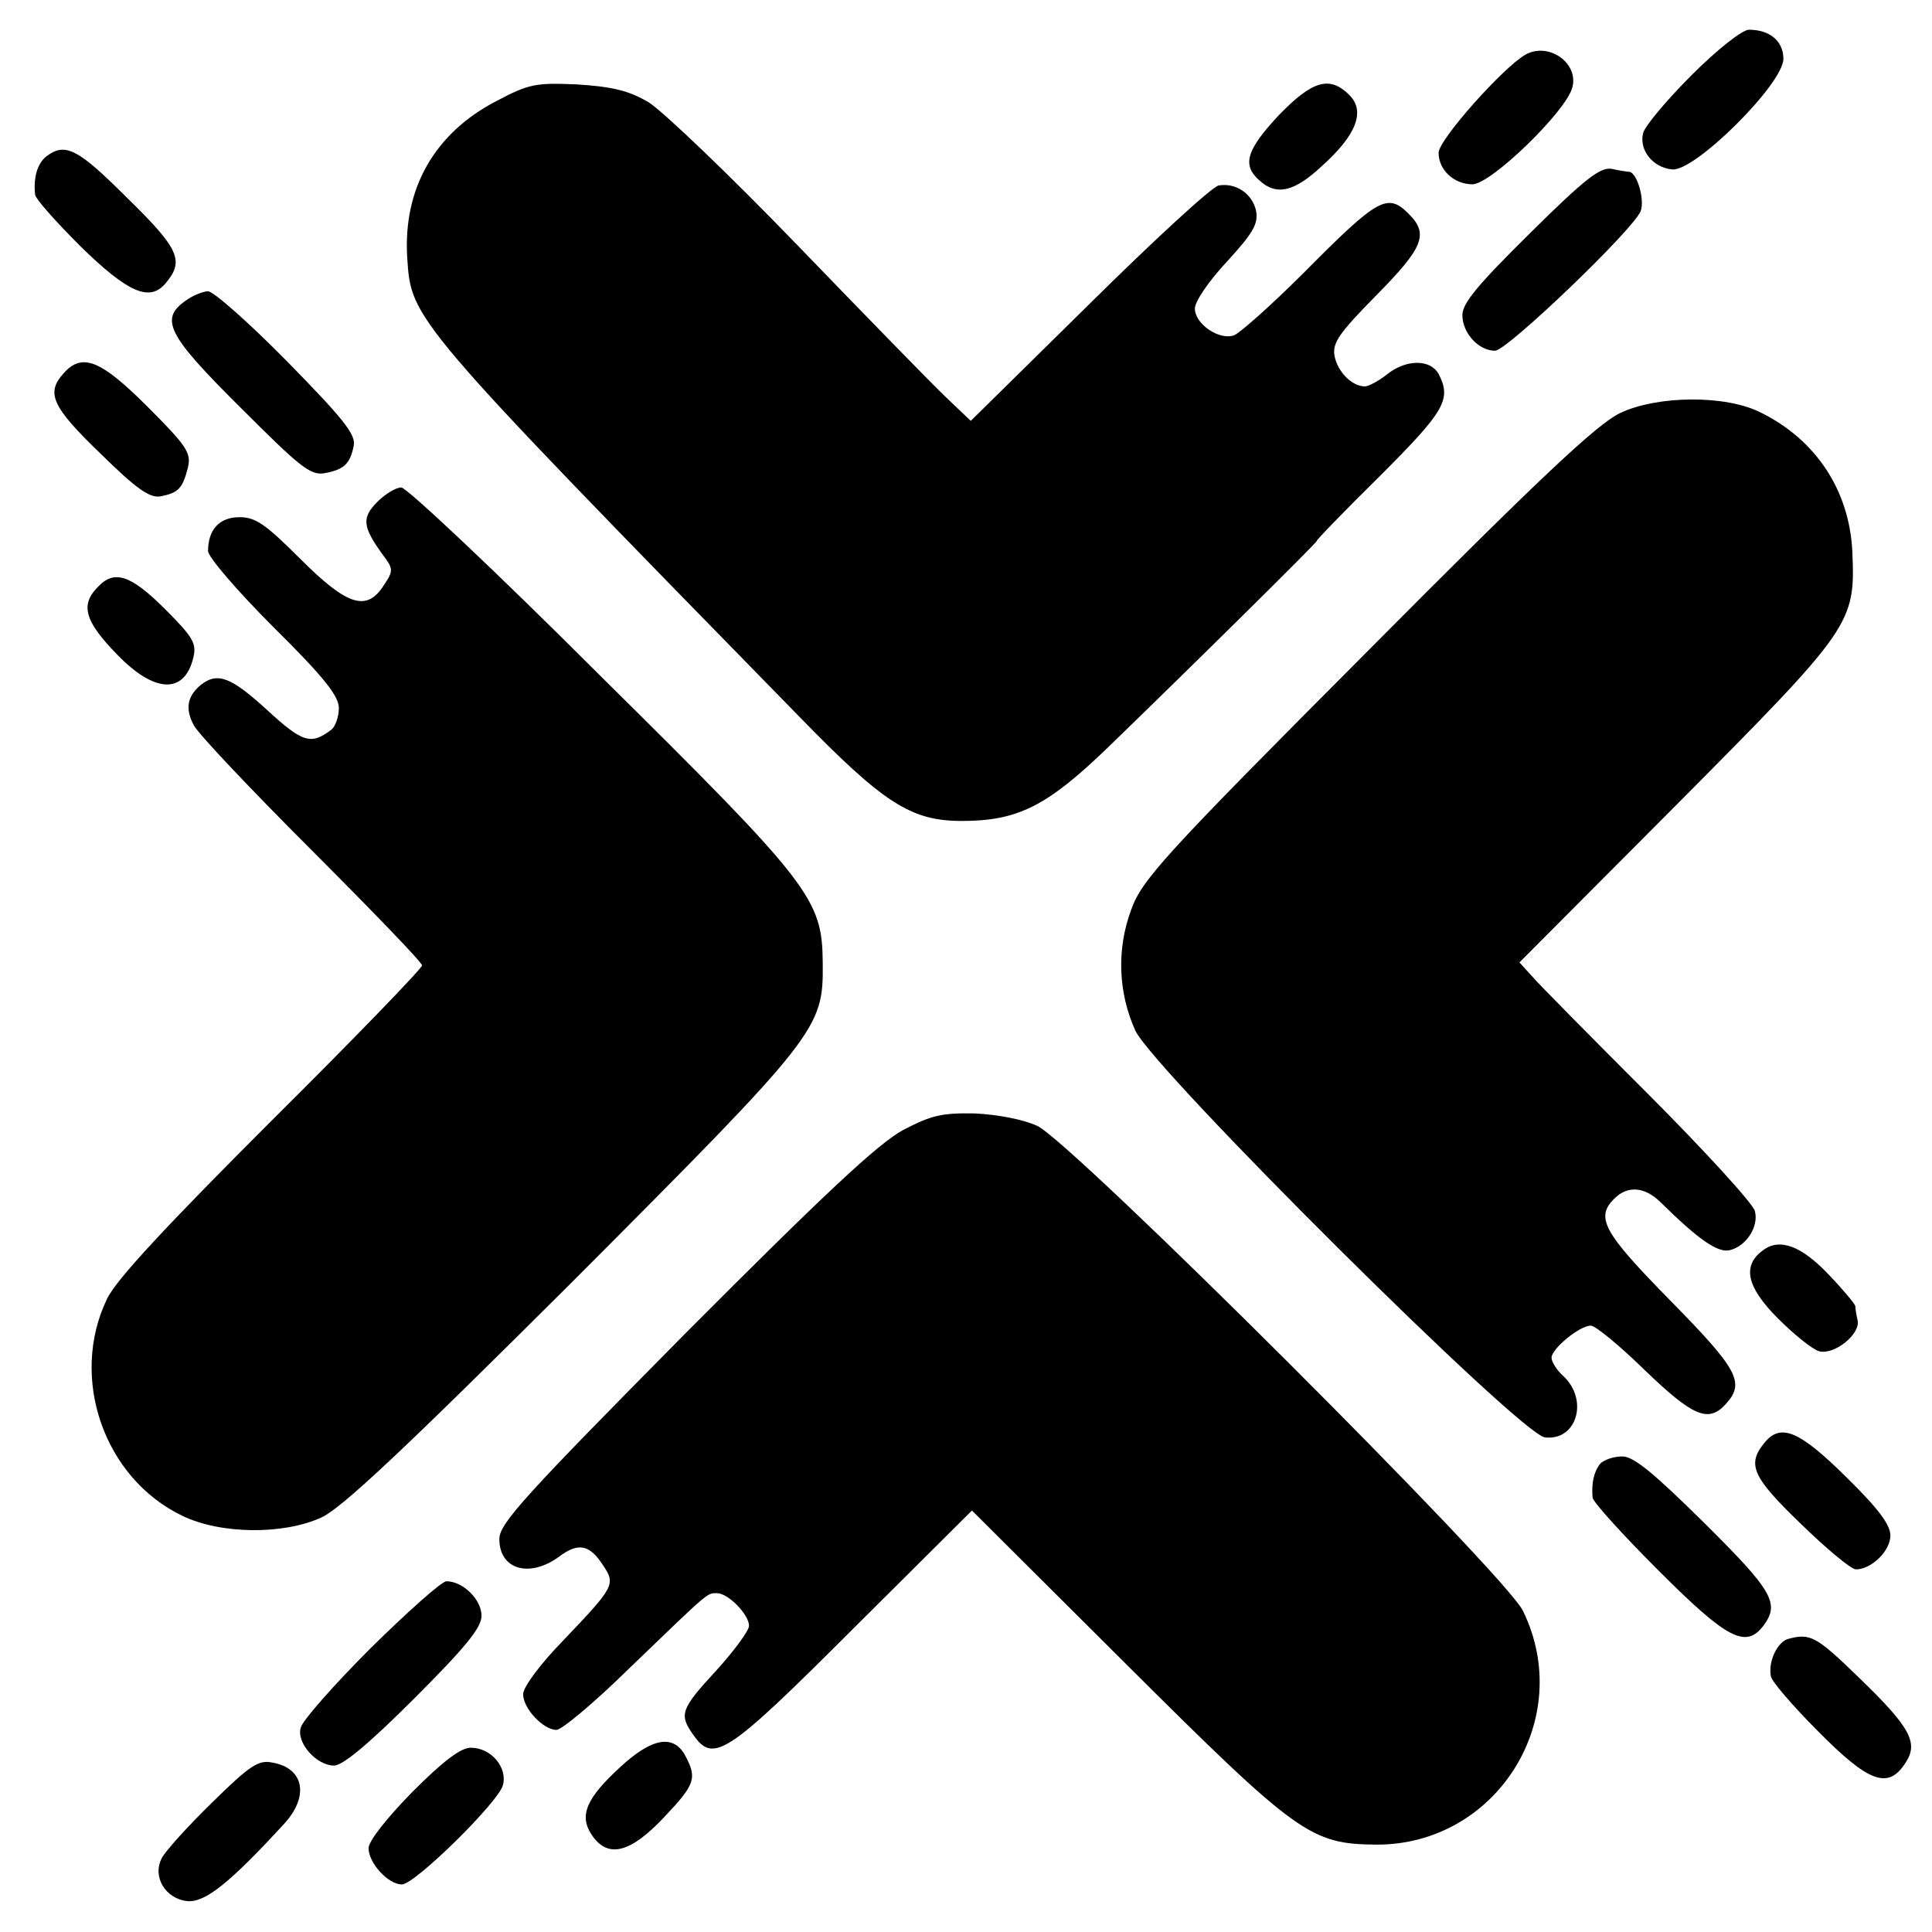
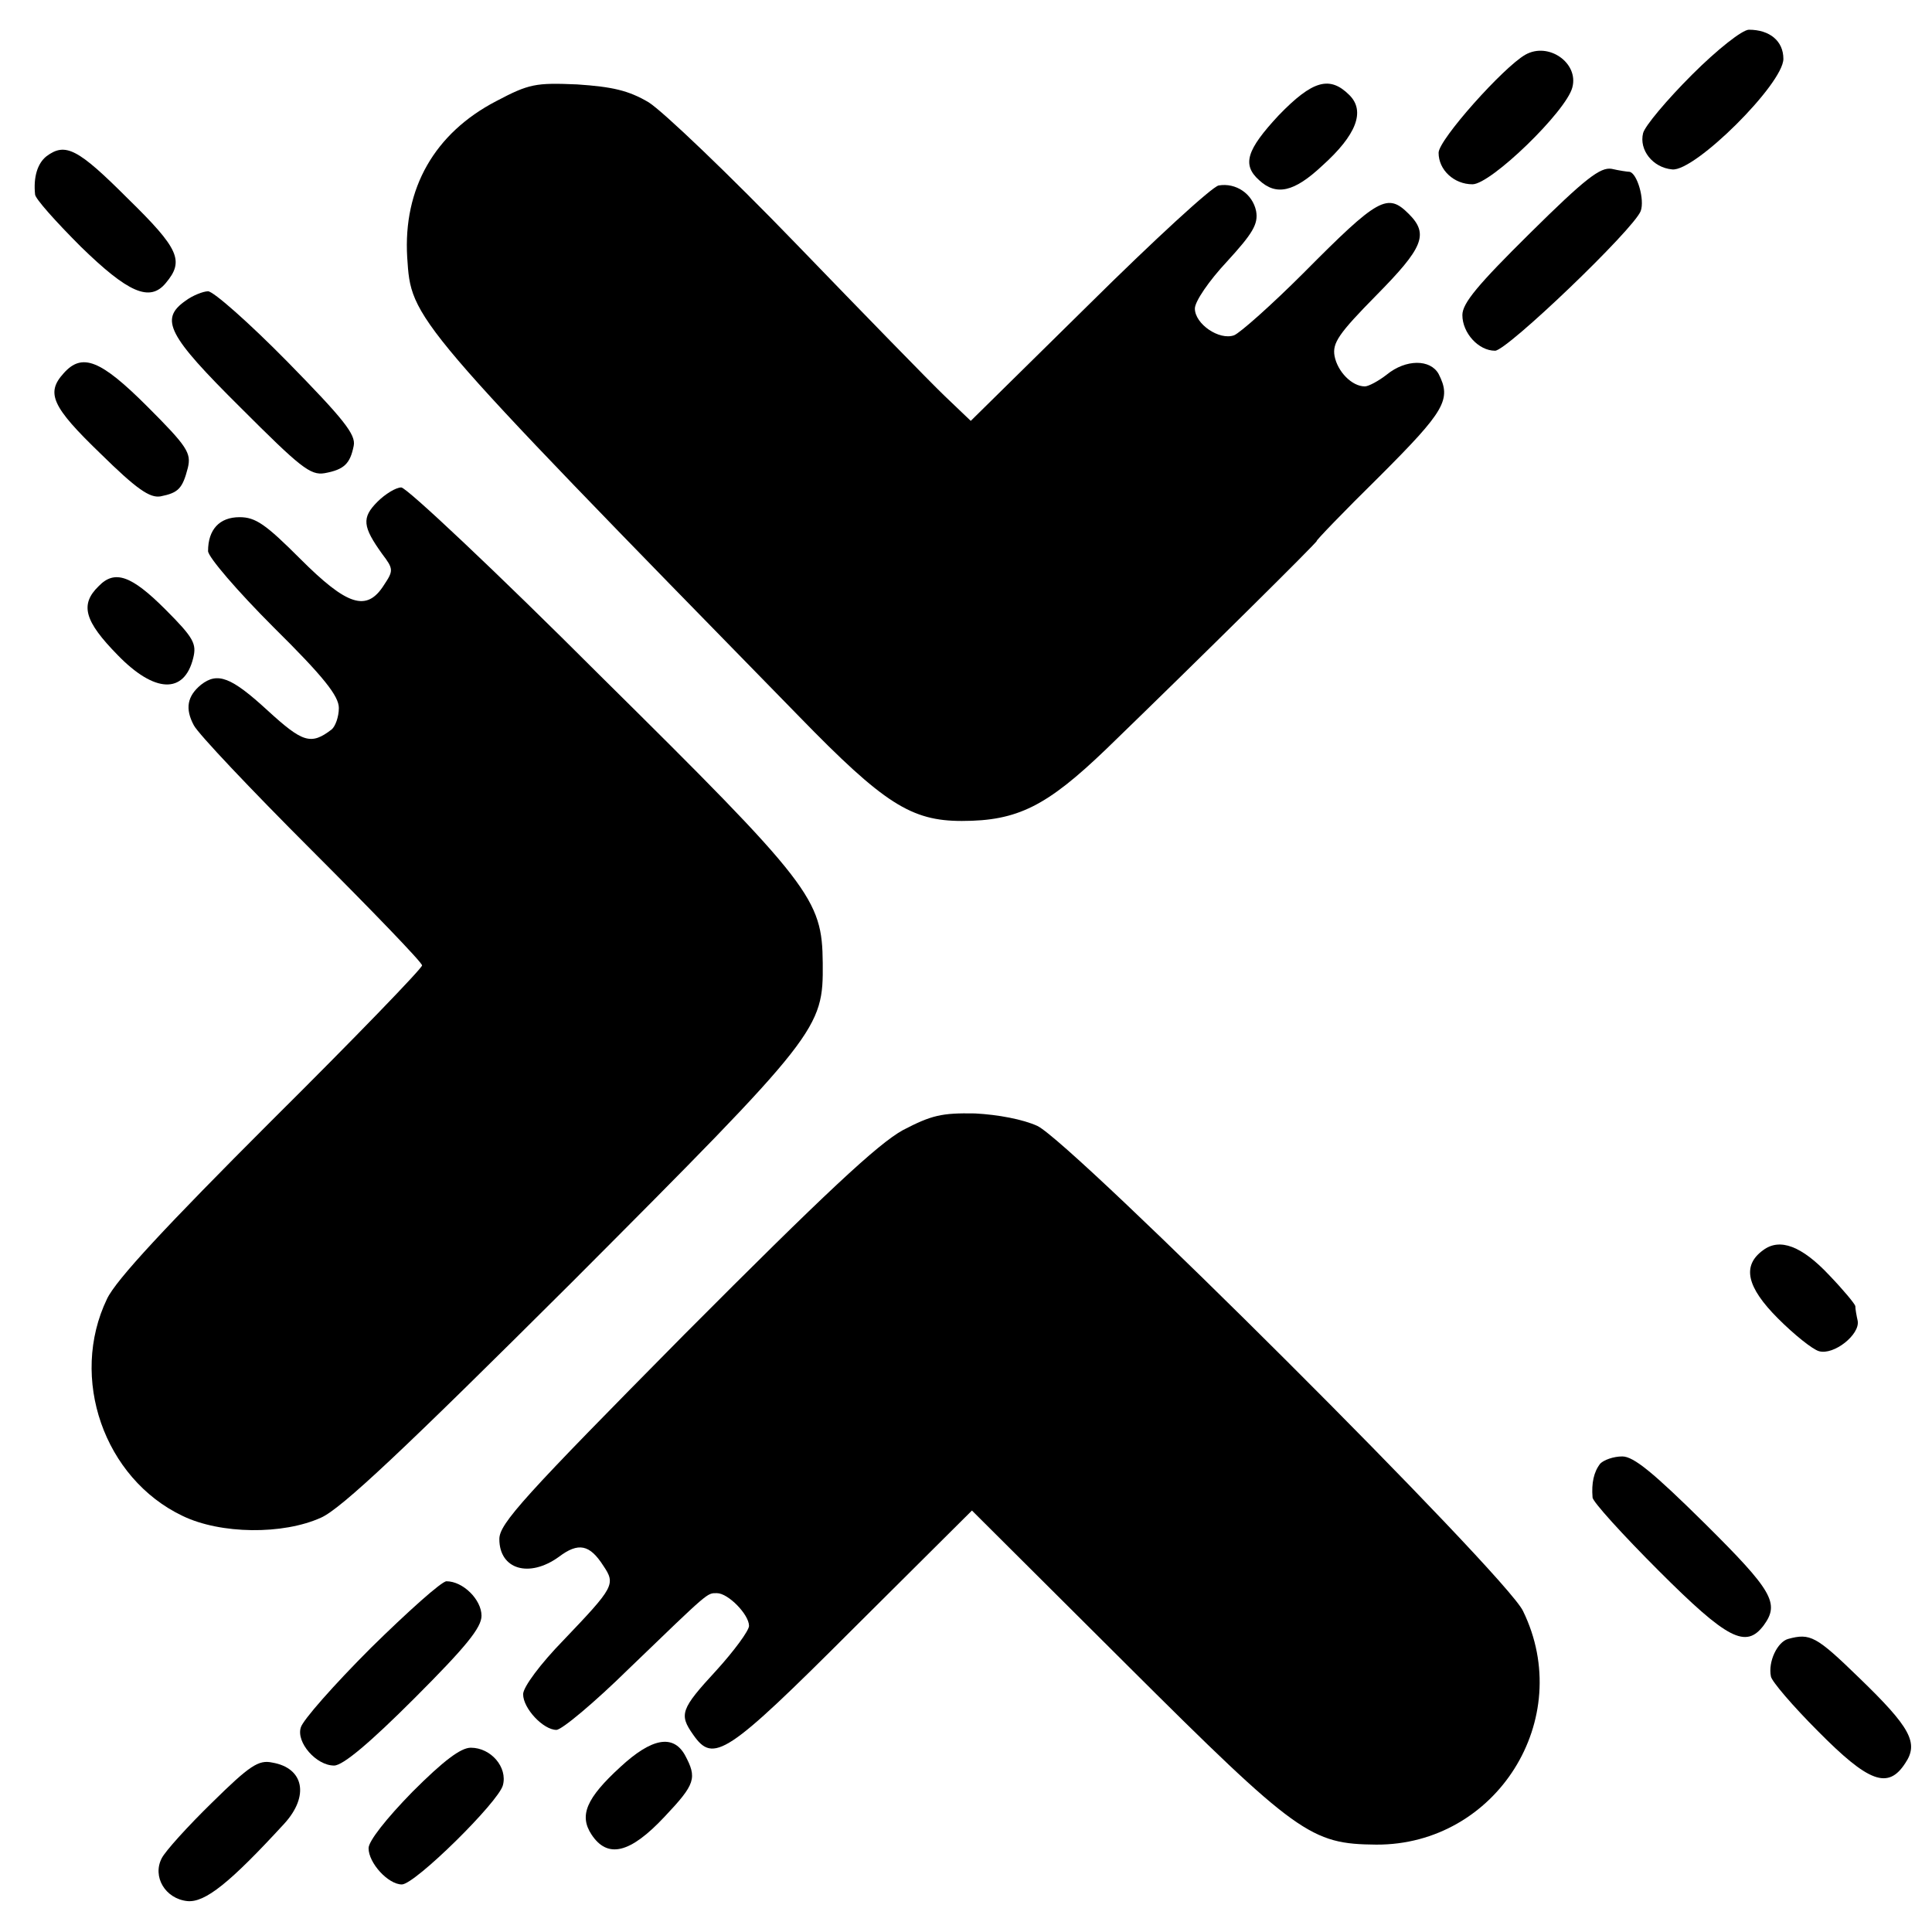
<svg xmlns="http://www.w3.org/2000/svg" version="1.0" width="325pt" height="325pt" viewBox="0 0 325 325" preserveAspectRatio="xMidYMid meet">
  <g transform="translate(0,325) scale(0.1,-0.1)" fill="#000000" stroke="none">
    <path d="M2846 3124 c-42 -42 -79 -86 -82 -98 -7 -28 16 -58 49 -61 38 -4 187 144 187 186 0 30 -23 49 -58 49 -11 0 -53 -33 -96 -76z" />
-     <path d="M2566 3158 c-37 -21 -146 -143 -146 -165 0 -29 26 -53 57 -53 31 0 158 123 168 163 11 41 -40 77 -79 55z" />
+     <path d="M2566 3158 c-37 -21 -146 -143 -146 -165 0 -29 26 -53 57 -53 31 0 158 123 168 163 11 41 -40 77 -79 55" />
    <path d="M835 3080 c-104 -54 -157 -147 -150 -263 7 -105 2 -100 660 -773 142 -146 188 -175 273 -175 94 0 143 25 243 121 158 153 357 350 354 350 -2 0 45 49 106 109 110 110 121 129 99 172 -14 25 -55 25 -87 -1 -14 -11 -31 -20 -37 -20 -22 0 -46 25 -51 51 -4 22 7 38 70 102 79 80 89 103 55 137 -36 36 -51 28 -177 -99 -54 -54 -107 -101 -117 -105 -25 -9 -66 19 -66 45 0 12 24 47 54 79 43 47 53 63 49 85 -6 29 -34 48 -63 43 -11 -2 -109 -92 -218 -200 l-199 -196 -44 42 c-24 23 -136 138 -249 255 -113 117 -225 224 -249 239 -34 20 -61 26 -120 30 -70 3 -81 1 -136 -28z" />
    <path d="M2151 3056 c-54 -58 -62 -83 -33 -109 29 -27 59 -20 106 24 58 52 73 92 46 119 -33 33 -62 25 -119 -34z" />
    <path d="M78 2987 c-15 -12 -22 -35 -19 -64 0 -7 35 -46 77 -88 79 -77 116 -94 143 -61 31 37 23 57 -64 142 -84 84 -105 95 -137 71z" />
    <path d="M2574 2858 c-88 -87 -114 -118 -114 -138 0 -30 27 -60 55 -60 20 0 233 204 245 235 7 19 -6 64 -19 66 -3 0 -17 2 -30 5 -19 3 -44 -16 -137 -108z" />
    <path d="M312 2744 c-44 -31 -30 -58 93 -180 100 -100 117 -114 141 -110 33 6 43 16 49 46 4 19 -17 45 -112 142 -64 65 -124 118 -133 118 -8 0 -26 -7 -38 -16z" />
    <path d="M107 2622 c-30 -33 -20 -56 62 -135 61 -60 83 -75 101 -72 30 6 37 13 46 48 6 25 -1 36 -68 103 -79 79 -110 91 -141 56z" />
-     <path d="M2725 2555 c-39 -19 -135 -109 -426 -402 -342 -343 -378 -383 -396 -433 -25 -67 -22 -140 7 -204 33 -68 648 -680 689 -684 54 -6 74 64 30 104 -10 9 -19 23 -19 30 0 15 47 54 66 54 8 0 49 -34 91 -75 81 -78 107 -89 136 -57 33 36 21 58 -93 174 -113 115 -127 140 -94 172 22 22 51 20 78 -7 64 -63 96 -85 116 -80 28 7 49 40 42 66 -3 12 -84 101 -181 198 -97 97 -185 186 -195 198 l-20 22 266 267 c295 297 299 303 294 424 -5 103 -61 188 -154 234 -59 30 -174 29 -237 -1z" />
    <path d="M635 2406 c-27 -27 -25 -42 8 -88 19 -25 19 -28 3 -52 -29 -46 -62 -35 -141 44 -58 58 -75 70 -102 70 -34 0 -53 -21 -53 -57 0 -10 50 -68 110 -128 85 -84 110 -116 110 -136 0 -15 -6 -31 -12 -36 -35 -27 -49 -22 -108 32 -61 56 -84 65 -112 43 -23 -19 -27 -40 -12 -68 7 -14 96 -108 198 -210 102 -102 186 -189 186 -194 0 -5 -114 -123 -254 -262 -176 -176 -261 -267 -276 -299 -64 -133 -5 -302 127 -365 64 -31 169 -32 233 -3 34 15 140 115 422 396 417 418 423 426 422 537 -1 108 -18 131 -375 484 -174 174 -325 316 -334 316 -9 0 -27 -11 -40 -24z" />
    <path d="M166 2264 c-32 -31 -24 -59 32 -116 62 -64 112 -66 127 -5 6 24 1 34 -47 82 -57 57 -85 67 -112 39z" />
    <path d="M1519 1349 c-42 -23 -132 -107 -368 -344 -270 -273 -311 -318 -311 -344 0 -51 50 -66 100 -30 33 25 52 21 75 -15 21 -31 18 -36 -67 -125 -39 -40 -68 -79 -68 -91 0 -24 34 -60 56 -60 9 0 64 46 122 103 136 131 131 127 148 127 19 0 54 -36 54 -55 0 -8 -25 -42 -55 -75 -60 -65 -63 -74 -39 -108 34 -49 56 -35 269 178 l200 199 260 -259 c288 -287 310 -302 420 -303 202 -1 336 211 247 393 -28 60 -758 788 -817 816 -24 11 -66 19 -105 21 -56 1 -73 -3 -121 -28z" />
    <path d="M2966 1147 c-36 -26 -28 -62 25 -115 27 -27 58 -52 69 -55 25 -7 69 28 65 51 -2 9 -4 20 -4 25 -1 4 -20 27 -44 52 -46 49 -83 63 -111 42z" />
-     <path d="M2969 824 c-31 -37 -22 -58 60 -137 43 -42 85 -77 93 -77 26 0 58 31 58 57 0 18 -20 45 -75 99 -78 77 -109 90 -136 58z" />
    <path d="M2692 788 c-11 -14 -15 -33 -13 -57 0 -7 51 -63 111 -123 116 -116 147 -132 177 -92 27 37 15 58 -100 172 -86 85 -119 112 -138 112 -15 0 -31 -6 -37 -12z" />
    <path d="M624 478 c-62 -62 -115 -122 -118 -134 -8 -25 26 -64 56 -64 15 0 61 39 135 113 87 87 113 119 113 139 0 27 -31 58 -59 58 -8 0 -65 -51 -127 -112z" />
    <path d="M3008 493 c-18 -5 -34 -38 -29 -63 1 -8 37 -50 79 -92 85 -86 118 -99 147 -54 23 34 9 60 -78 144 -72 70 -82 75 -119 65z" />
    <path d="M1044 278 c-58 -53 -70 -82 -49 -114 27 -41 65 -32 123 30 52 55 55 65 34 104 -20 35 -56 28 -108 -20z" />
    <path d="M694 236 c-44 -45 -74 -83 -74 -95 0 -25 33 -61 56 -61 22 0 163 139 170 167 8 30 -20 63 -54 63 -17 0 -46 -22 -98 -74z" />
    <path d="M357 218 c-41 -40 -79 -82 -85 -94 -16 -31 6 -68 43 -72 30 -3 72 31 163 130 43 47 33 94 -20 103 -23 5 -38 -5 -101 -67z" />
  </g>
</svg>